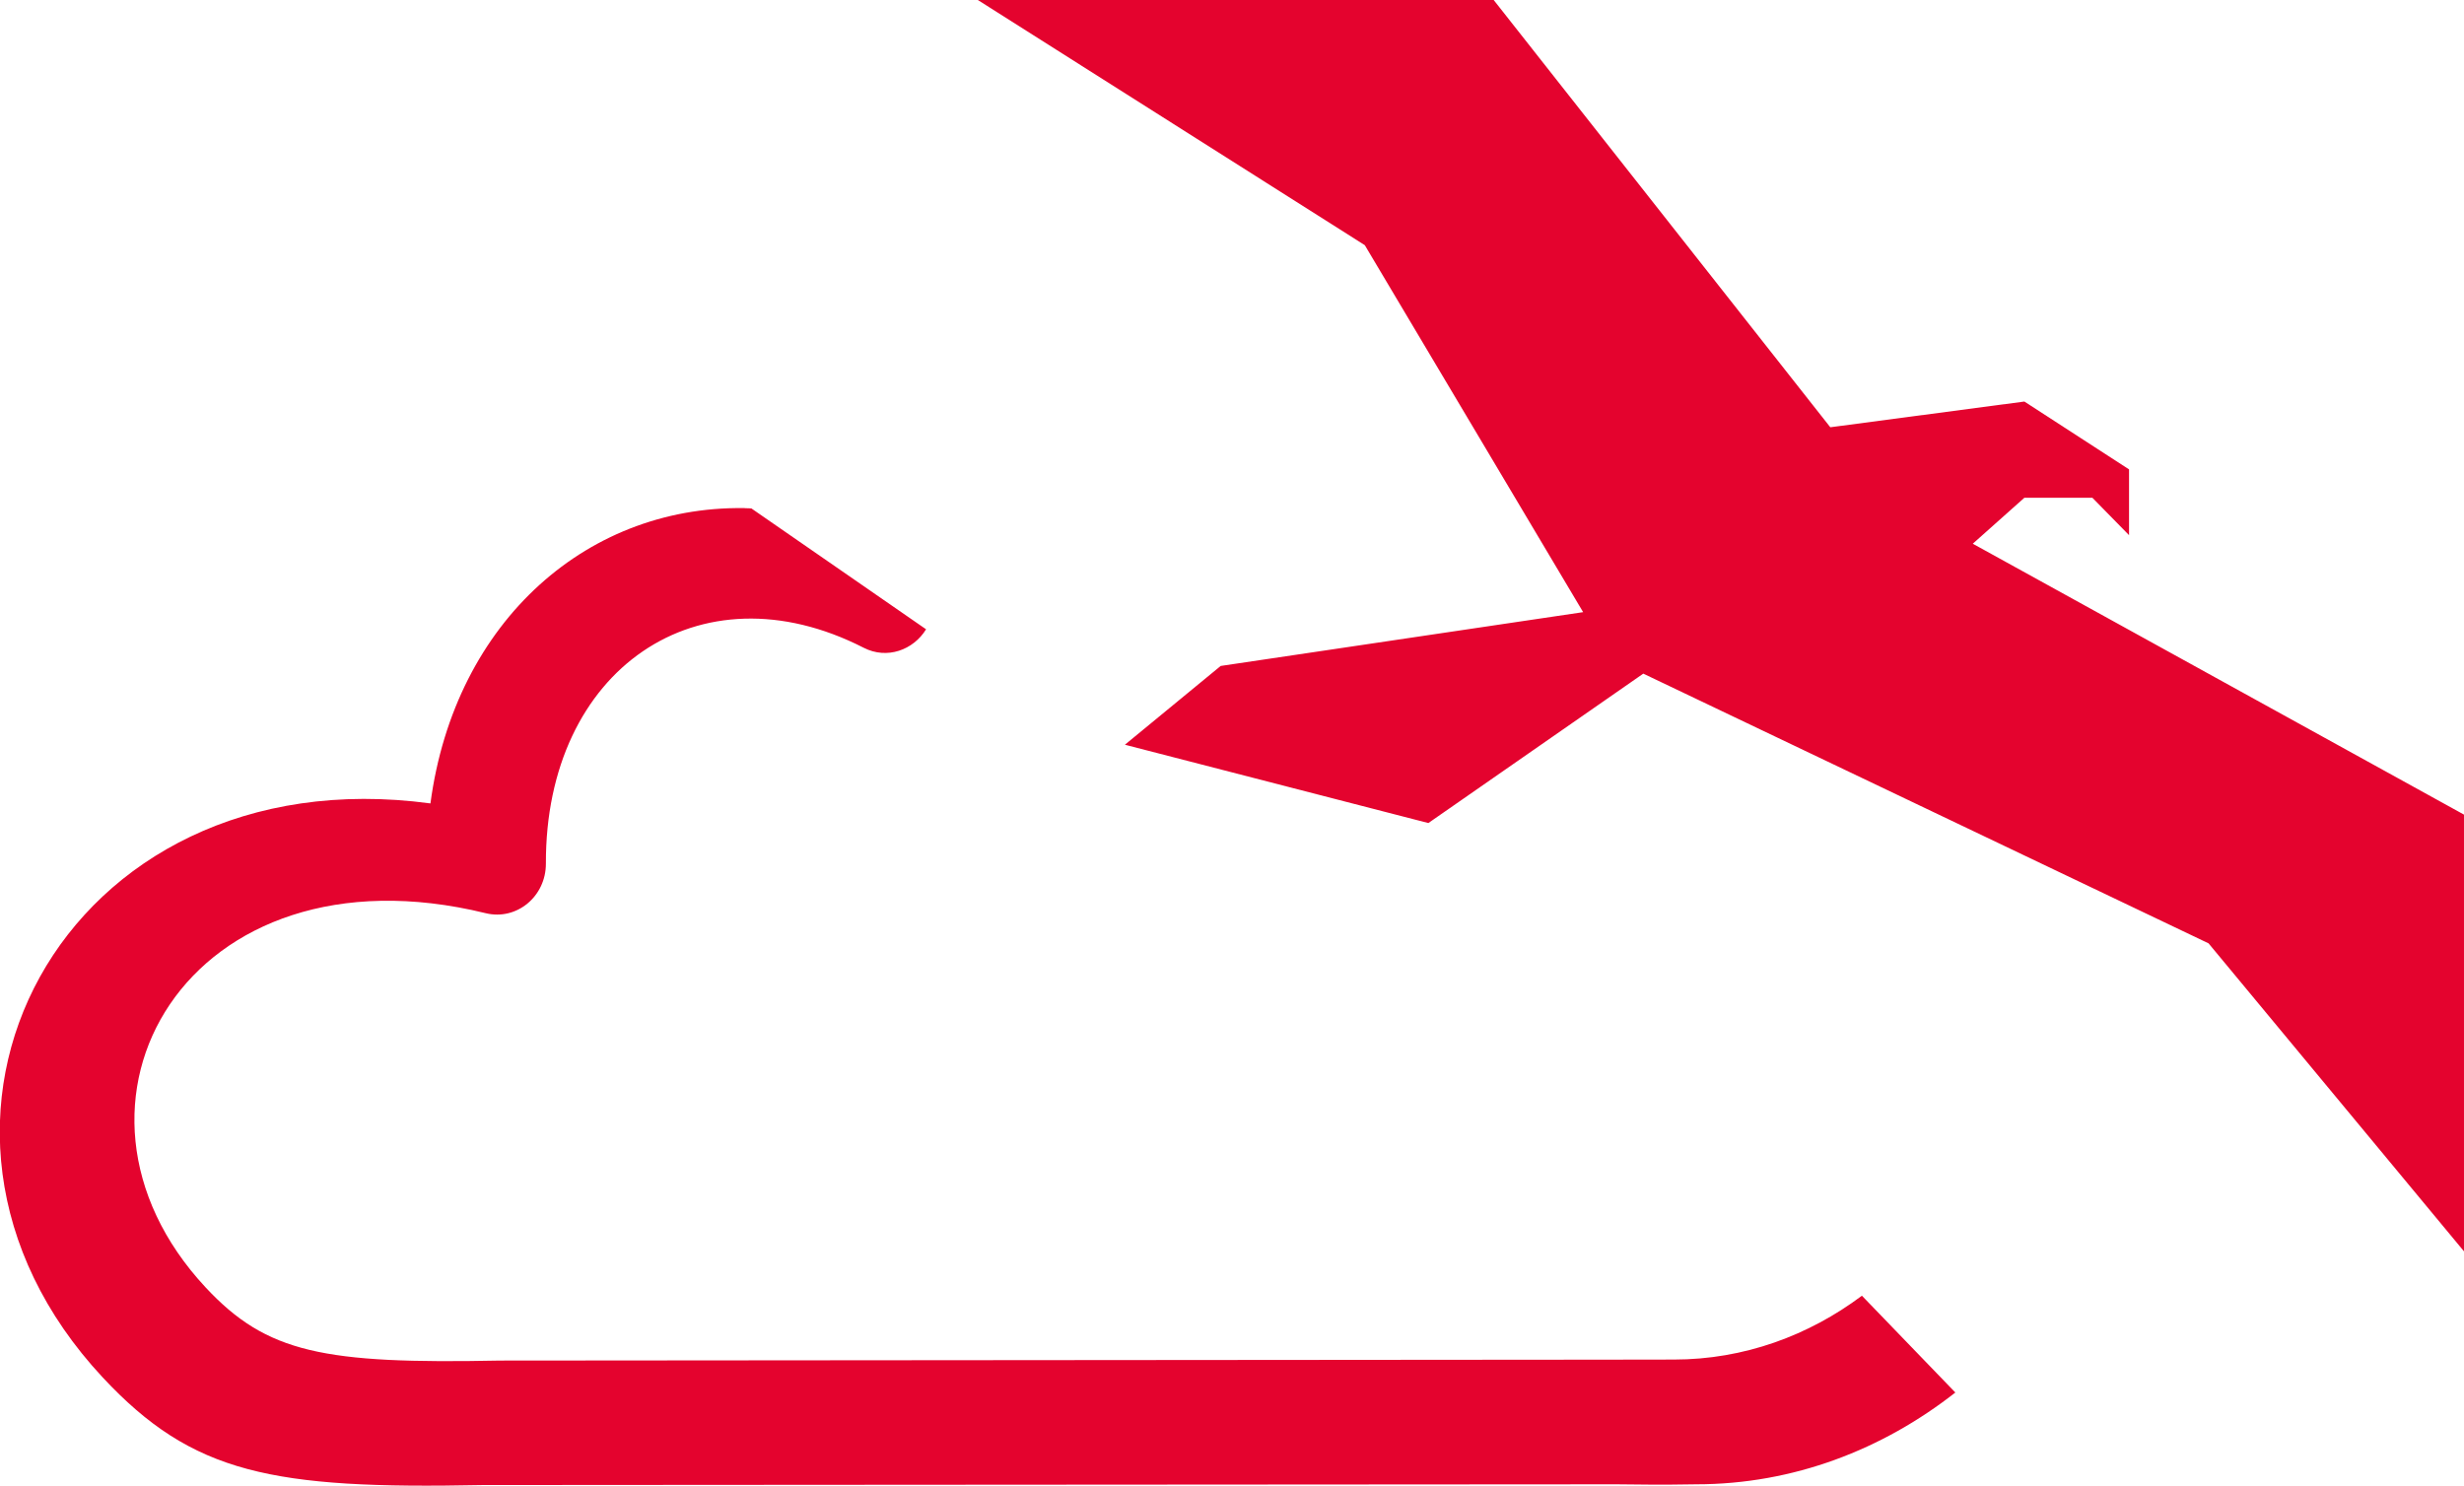
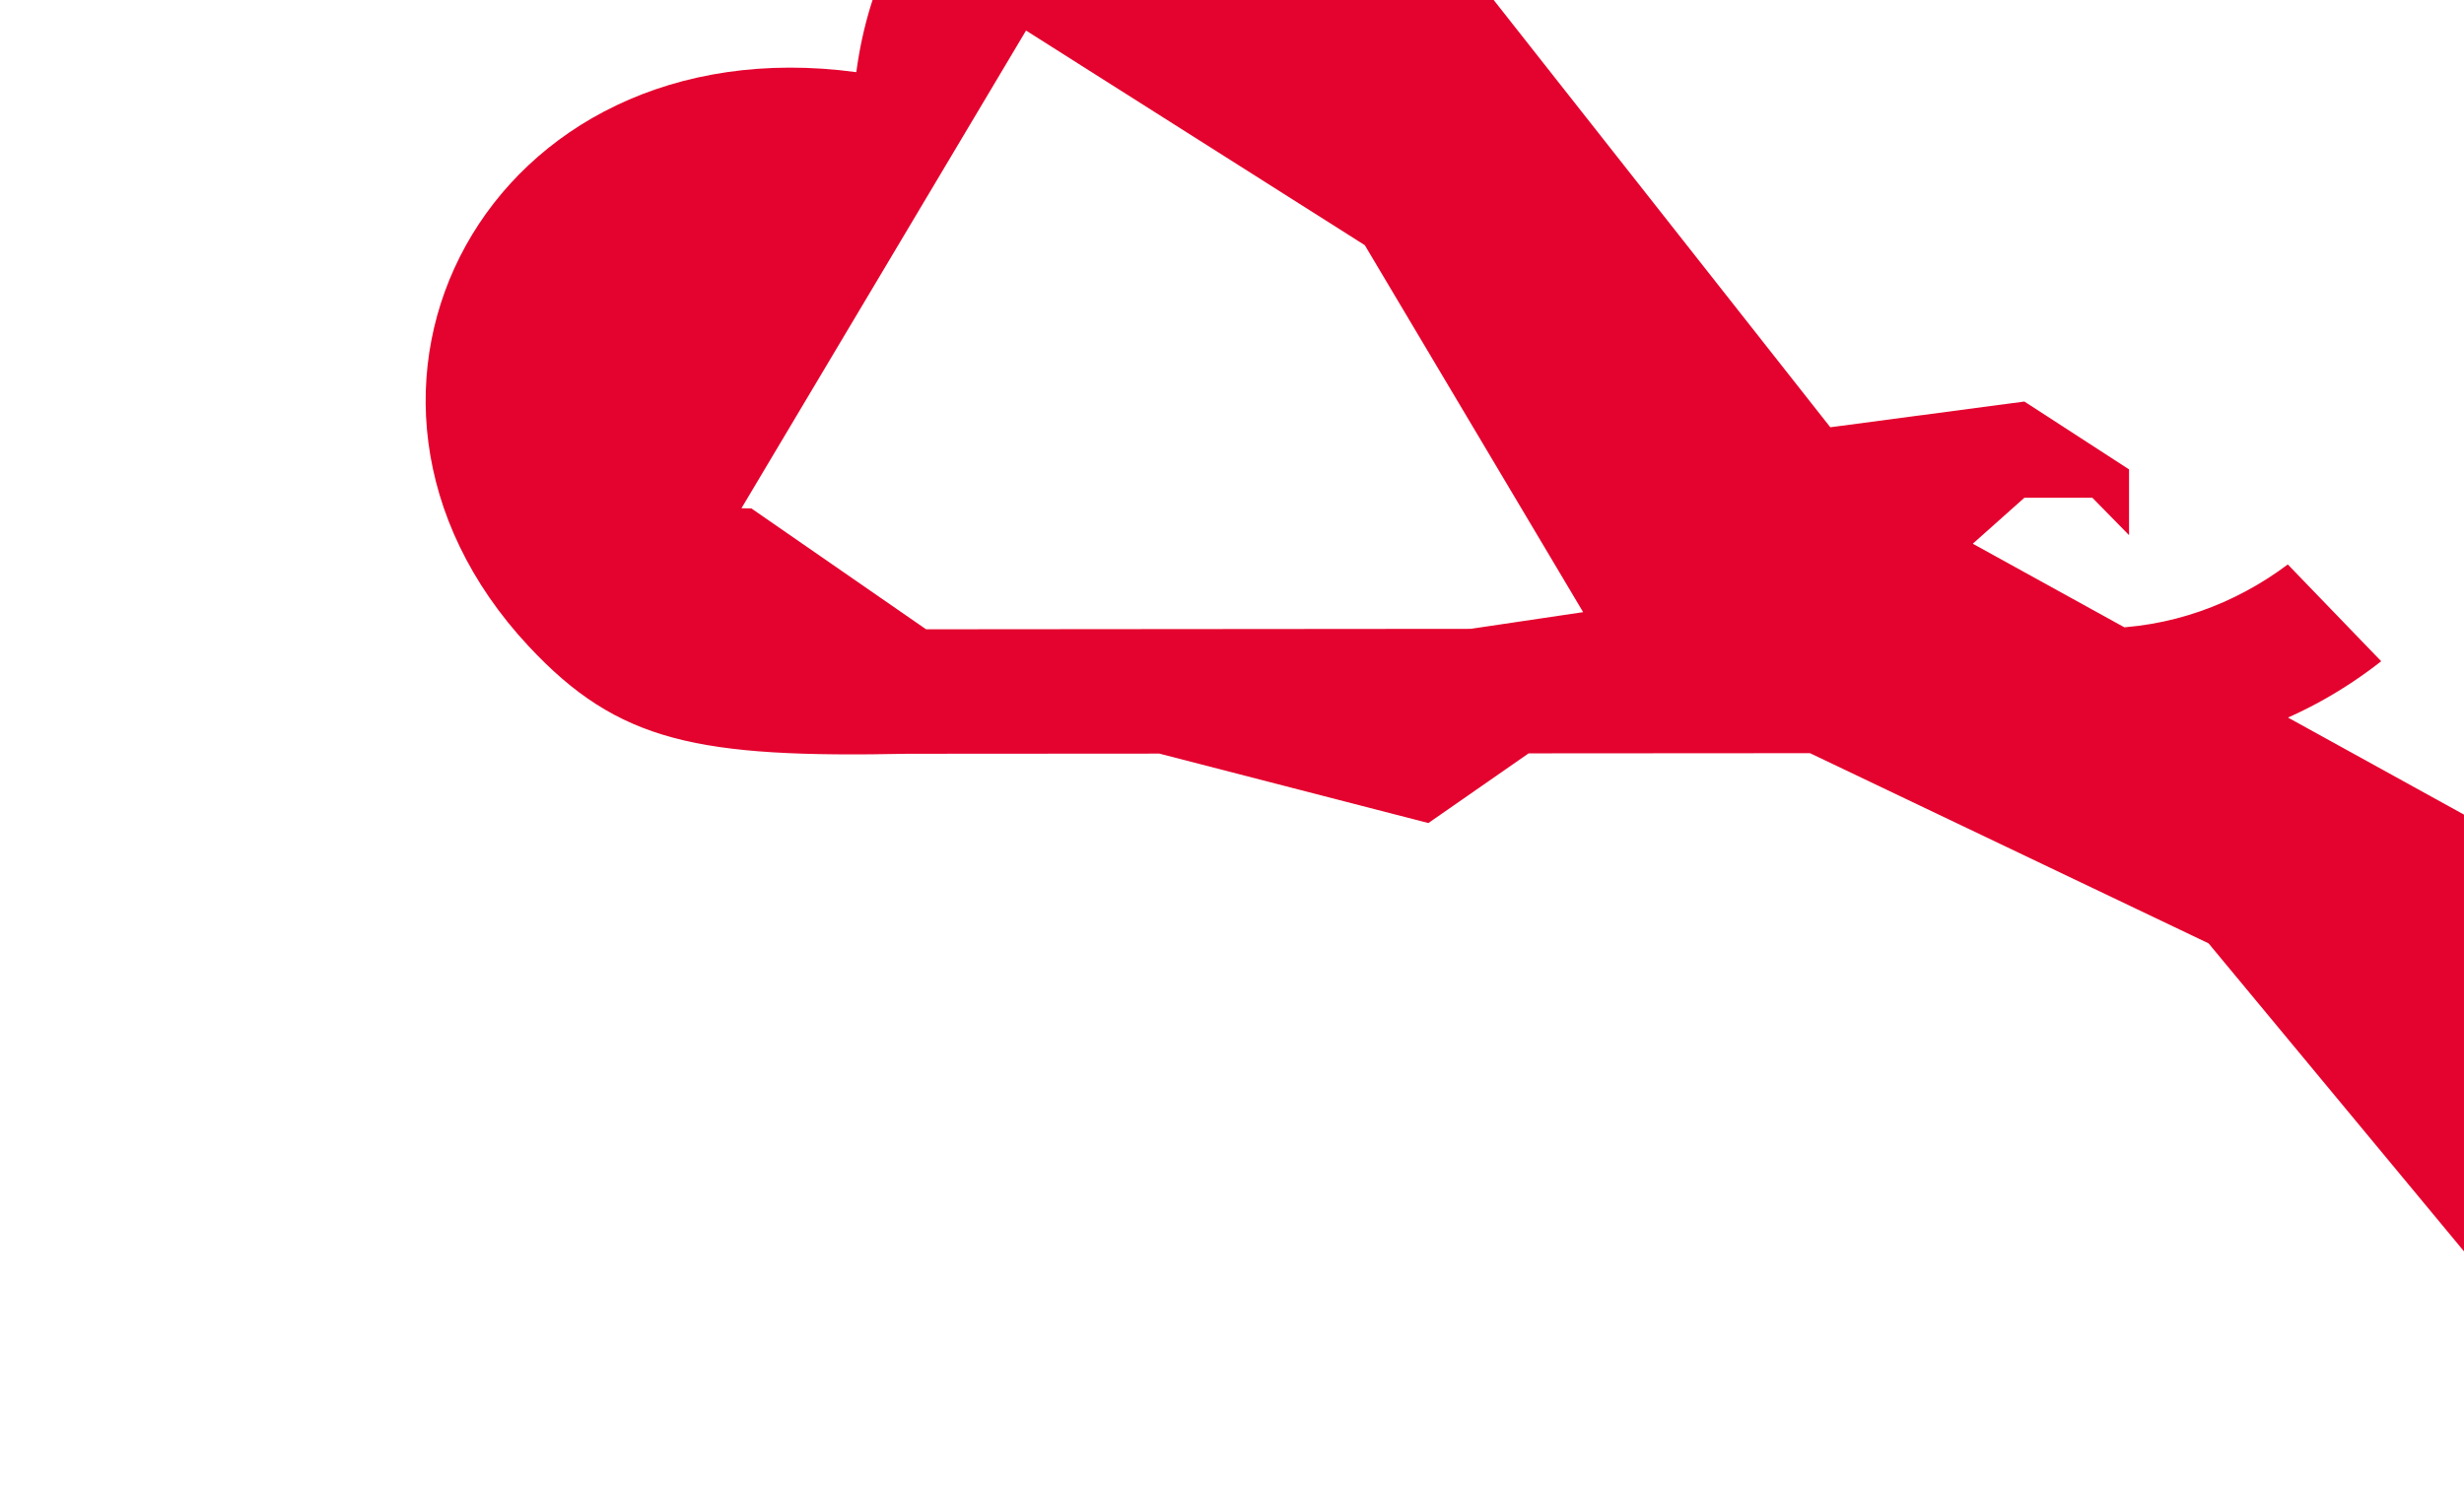
<svg xmlns="http://www.w3.org/2000/svg" width="16.669mm" height="10.053mm" version="1.1" viewBox="0 0 16.669 10.053">
  <g transform="translate(-3.466 -5.236)">
-     <path d="m8.482 8.675 0.067 1e-3 1.182 0.818c-0.086 0.14-0.264 0.206-0.422 0.125-1.115-0.57-2.154 0.148-2.15 1.46 7.94e-4 0.223-0.198 0.387-0.407 0.336-2.016-0.494-3.049 1.293-1.895 2.532 0.414 0.444 0.797 0.519 1.993 0.495l7.432-6e-3 0.508-7.9e-4c0.475 0 0.913-0.163 1.272-0.432l0.632 0.655c-0.491 0.385-1.094 0.621-1.753 0.621l-0.165 2e-3h-0.157l-0.217-2e-3 -7.673 5e-3c-1.423 0.029-1.96-0.076-2.568-0.728-1.597-1.713-0.275-4.22 2.217-3.884 0.165-1.24 1.078-2.037 2.17-1.997zm5.088-3.44 2.278 2.892 1.313-0.174 0.708 0.459v0.445l-0.248-0.253h-0.46l-0.349 0.311 3.323 1.833v2.955l-1.728-2.084-3.824-1.825-1.454 1.011-2.053-0.53 0.648-0.533 2.452-0.364-1.477-2.483-2.618-1.659h3.49z" fill="#e4032e" stroke-width=".265" />
+     <path d="m8.482 8.675 0.067 1e-3 1.182 0.818l7.432-6e-3 0.508-7.9e-4c0.475 0 0.913-0.163 1.272-0.432l0.632 0.655c-0.491 0.385-1.094 0.621-1.753 0.621l-0.165 2e-3h-0.157l-0.217-2e-3 -7.673 5e-3c-1.423 0.029-1.96-0.076-2.568-0.728-1.597-1.713-0.275-4.22 2.217-3.884 0.165-1.24 1.078-2.037 2.17-1.997zm5.088-3.44 2.278 2.892 1.313-0.174 0.708 0.459v0.445l-0.248-0.253h-0.46l-0.349 0.311 3.323 1.833v2.955l-1.728-2.084-3.824-1.825-1.454 1.011-2.053-0.53 0.648-0.533 2.452-0.364-1.477-2.483-2.618-1.659h3.49z" fill="#e4032e" stroke-width=".265" />
  </g>
</svg>